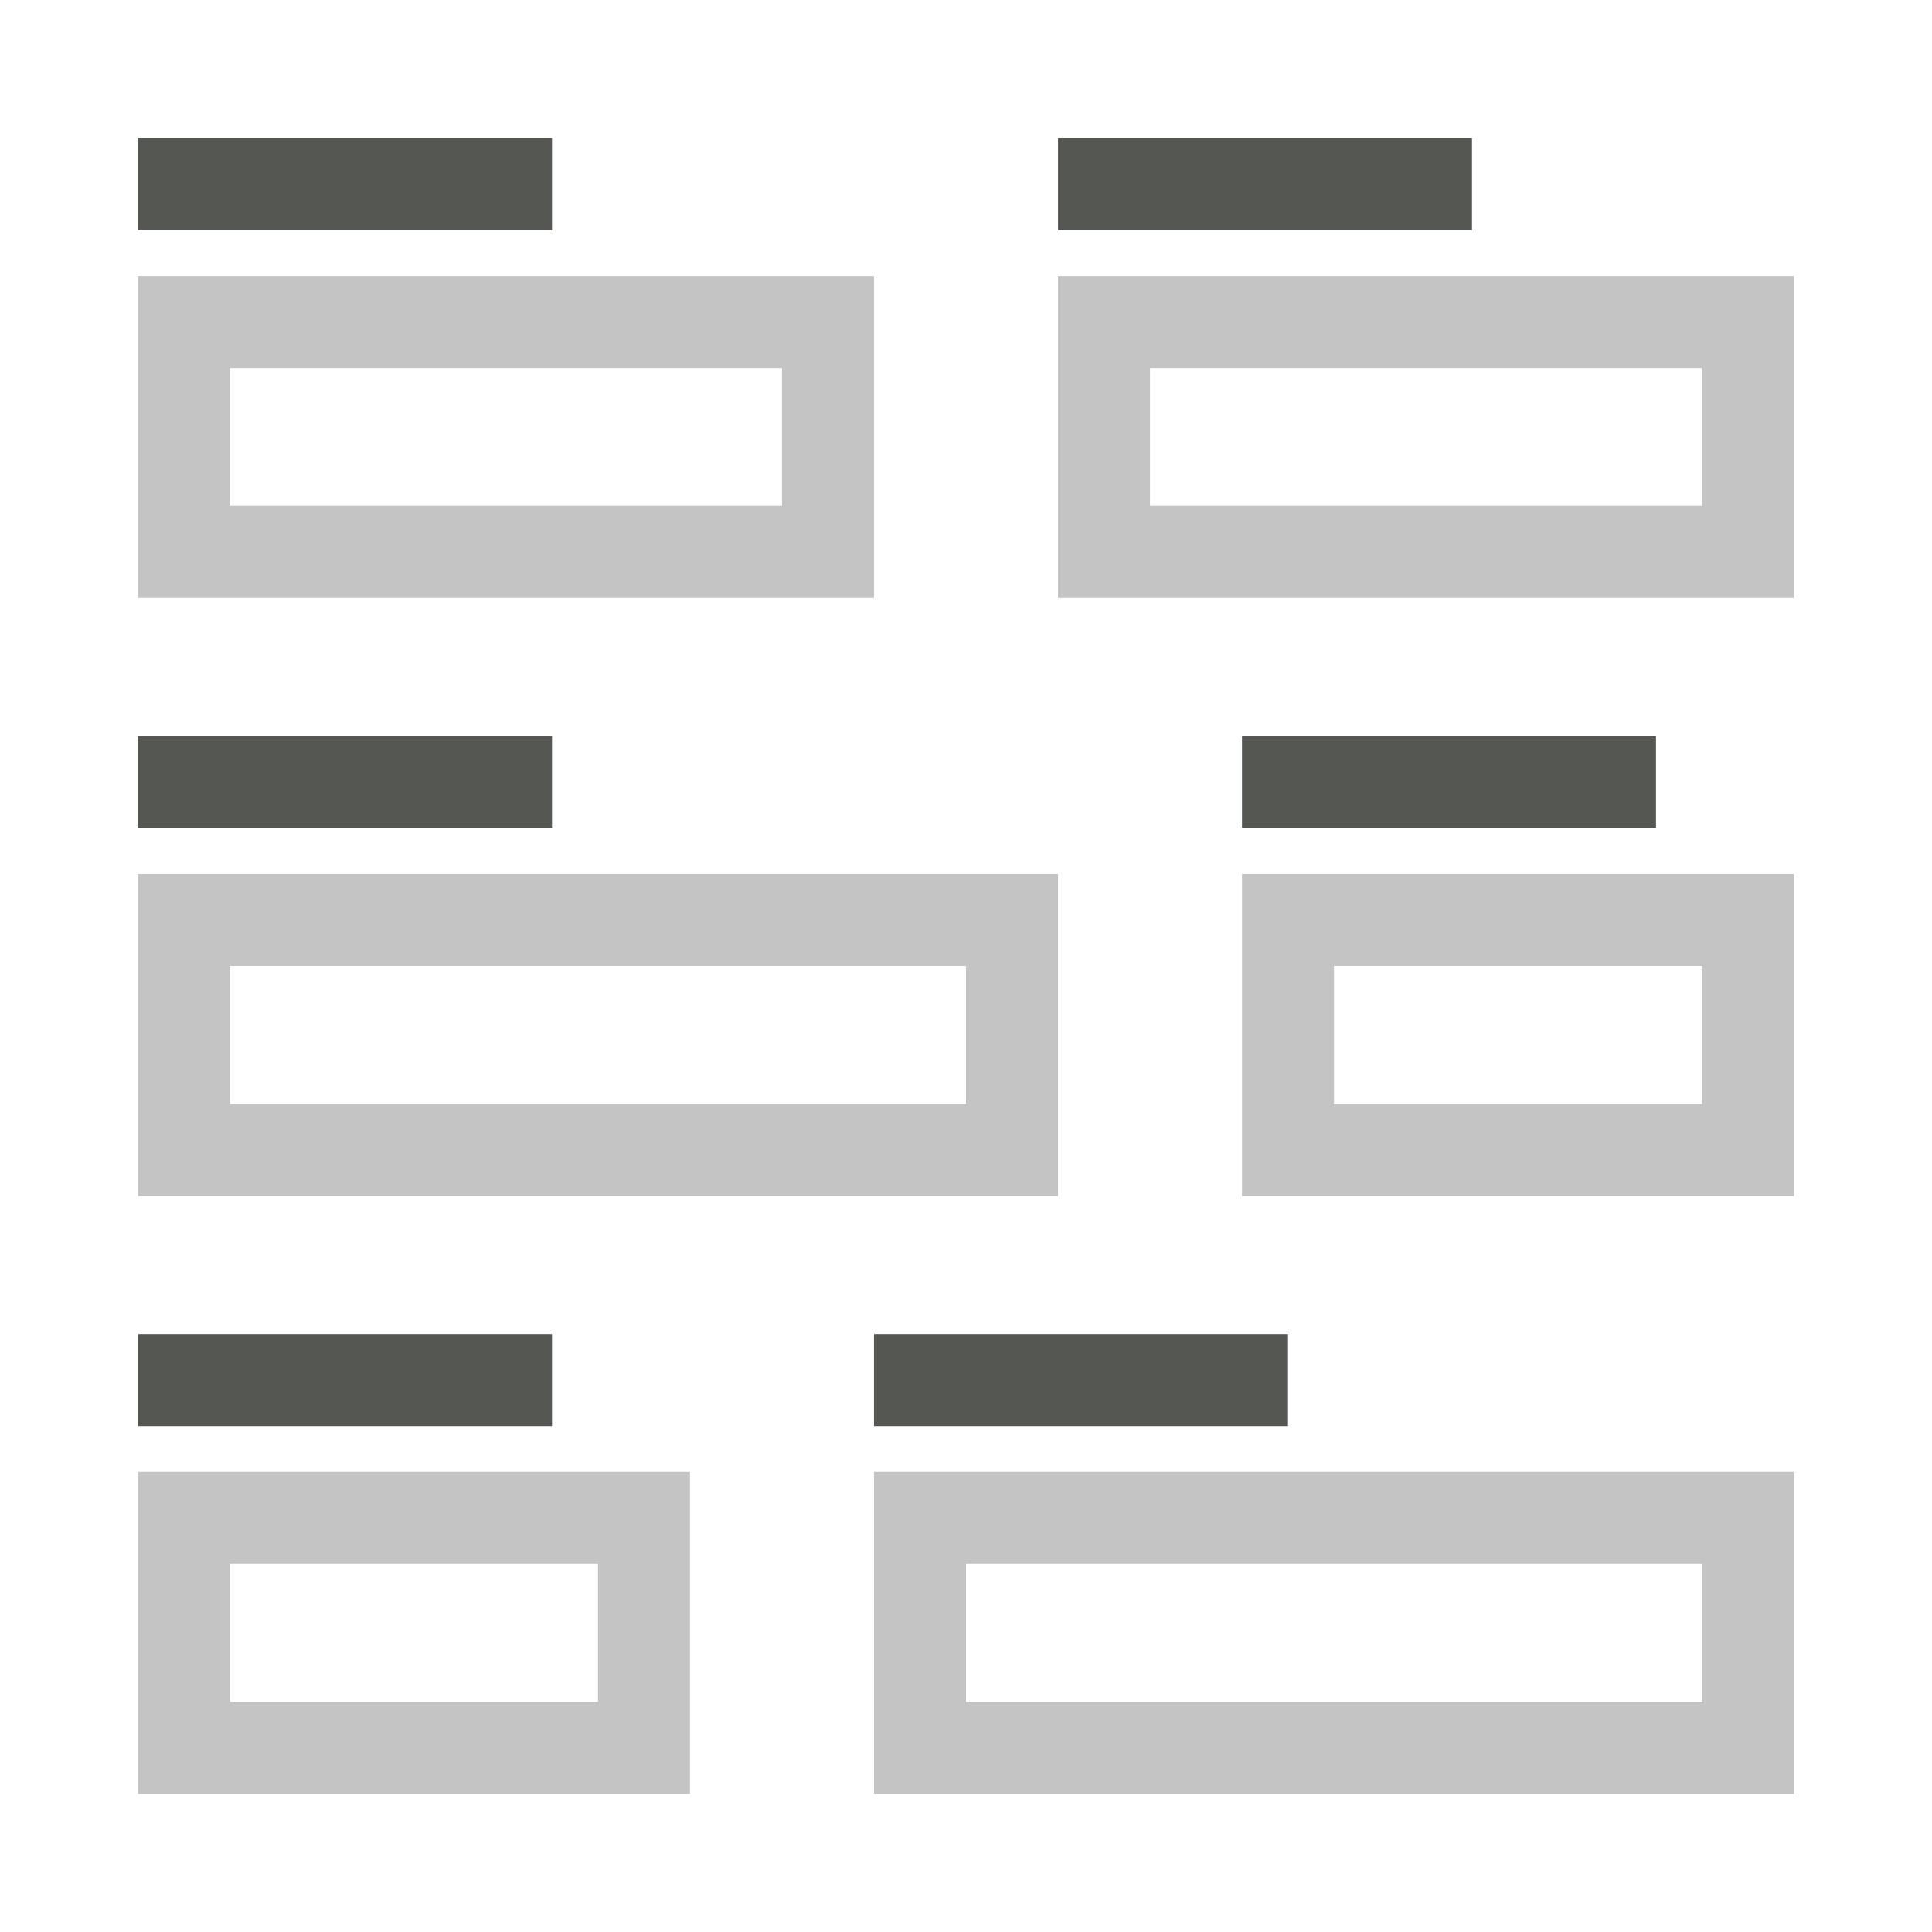
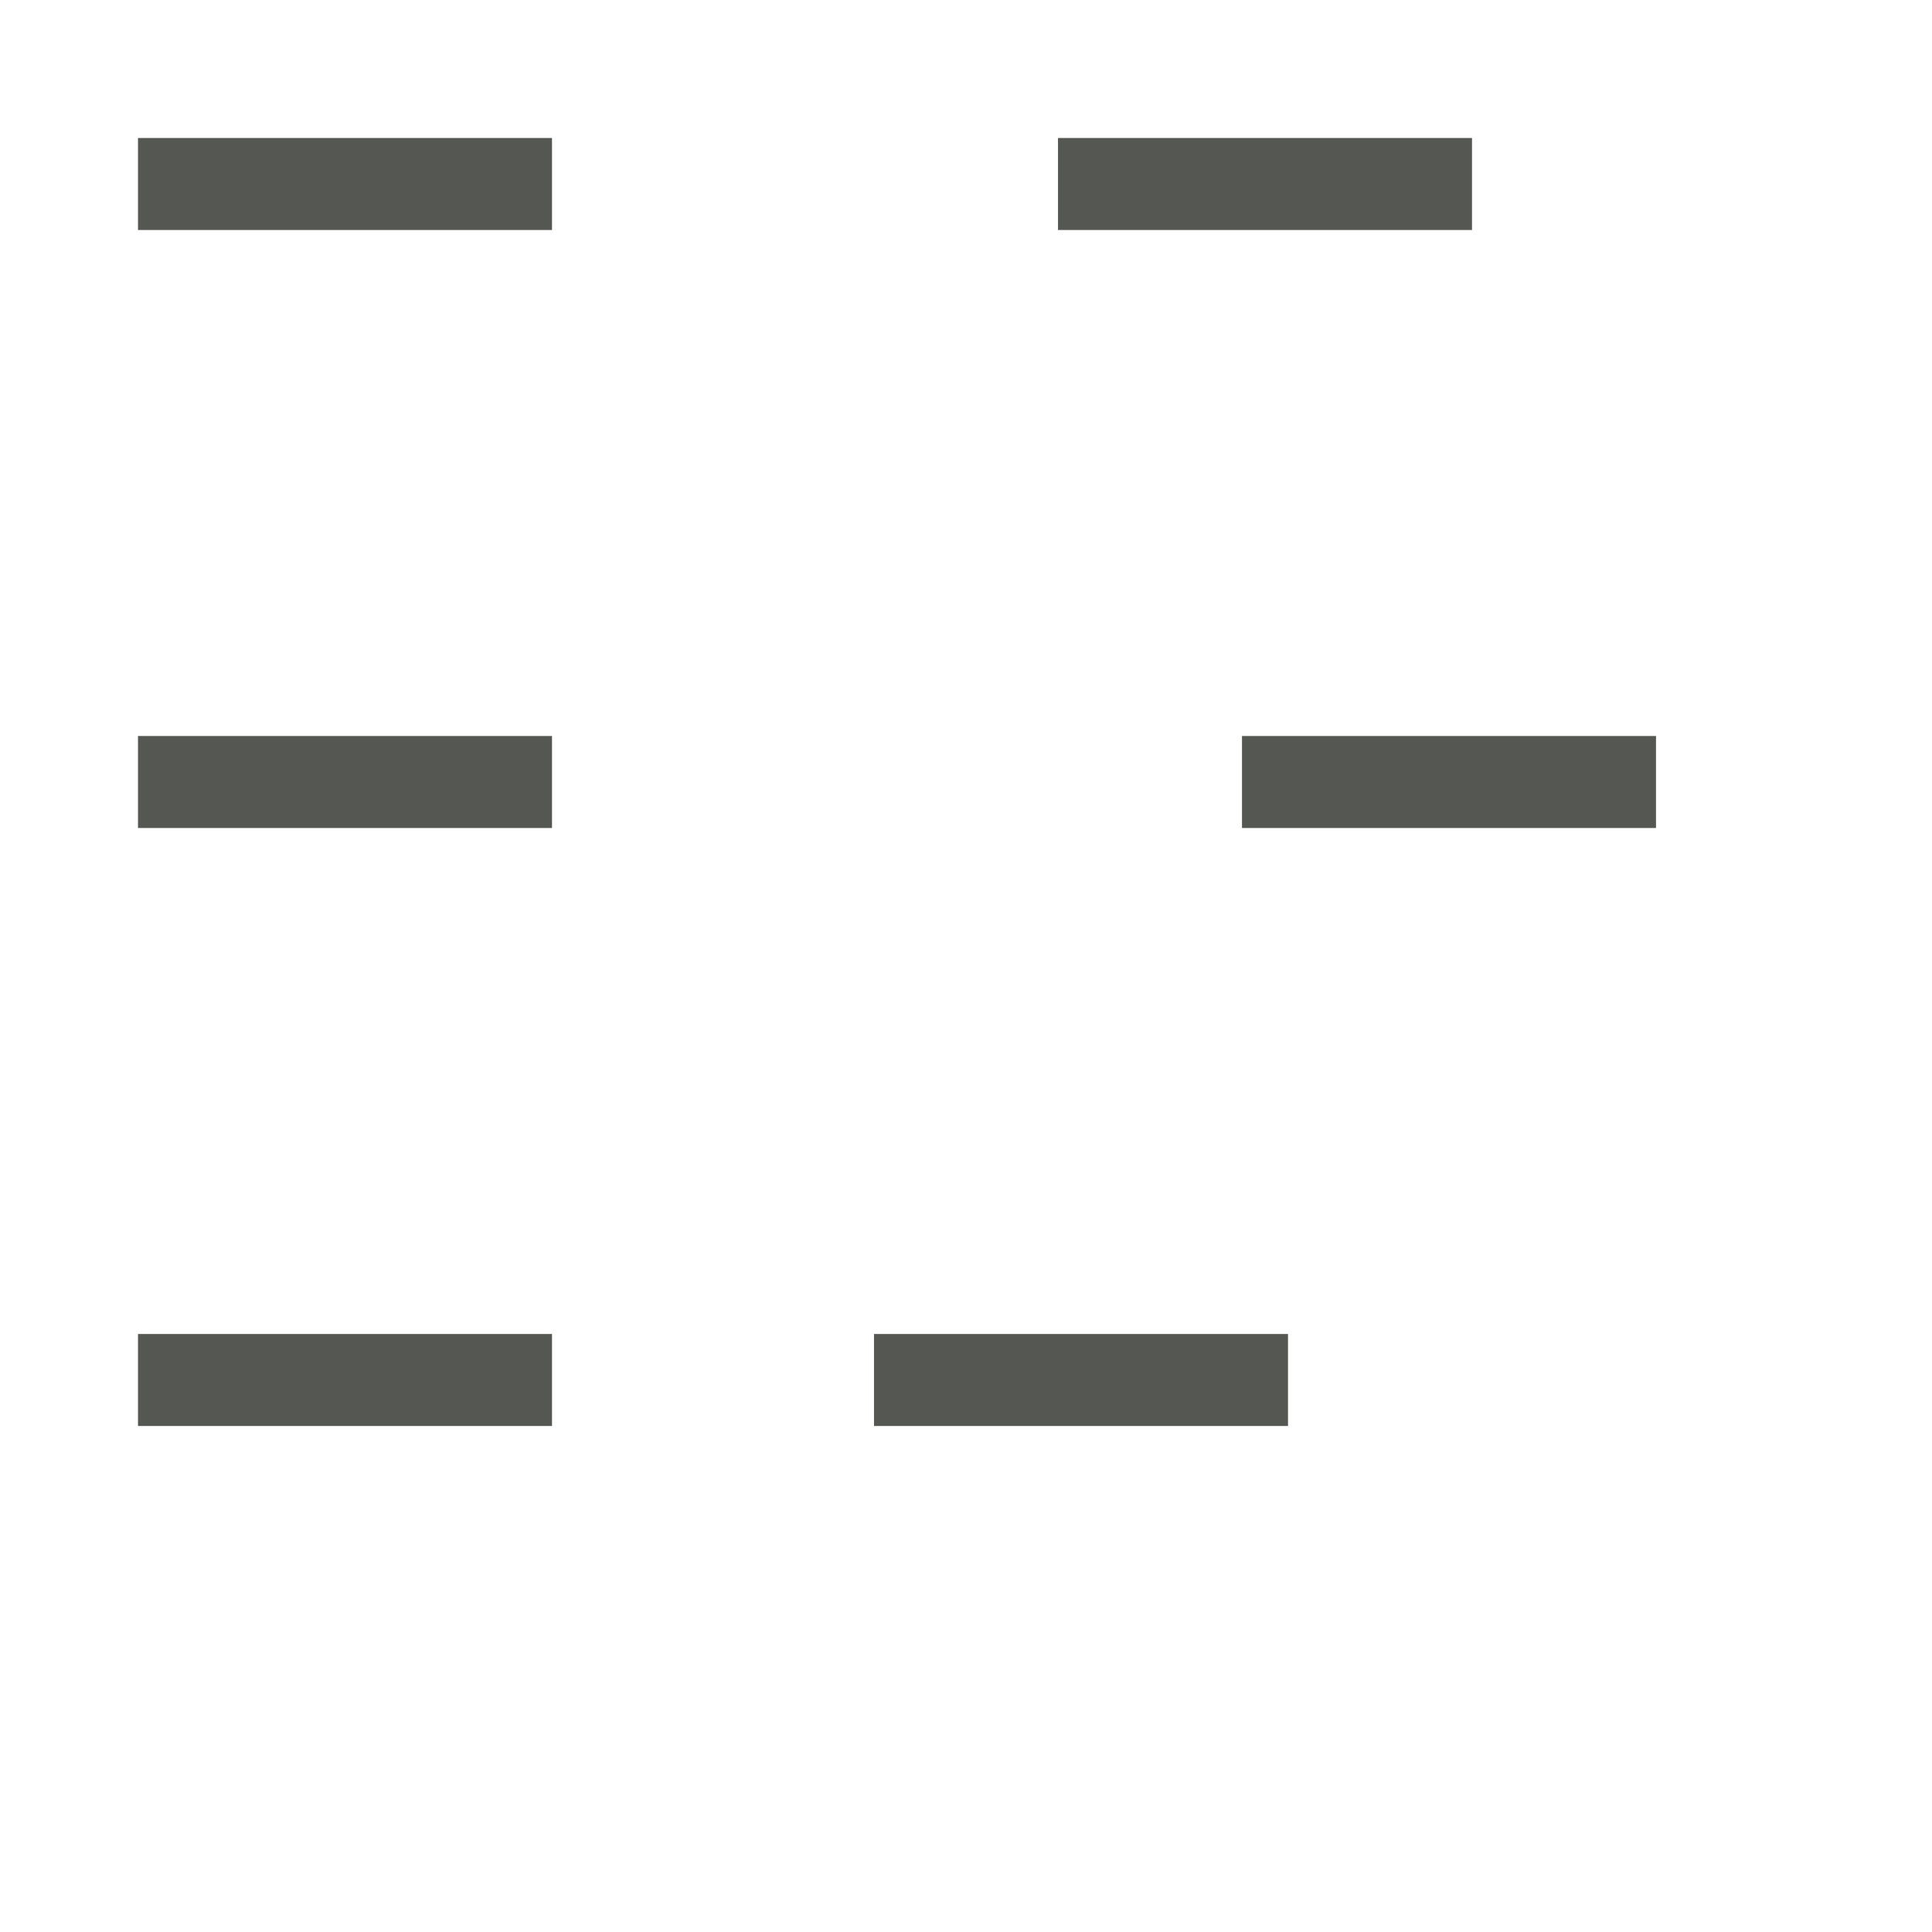
<svg xmlns="http://www.w3.org/2000/svg" viewBox="0 0 42 42">
  <path style="fill:#555753" d="m 3,3 v 2 h 9 V 3 Z m 20,0 v 2 h 9 V 3 Z M 3,16 v 2 h 9 v -2 z m 24,0 v 2 h 9 V 16 Z M 3,29 v 2 h 9 v -2 z m 16,0 v 2 h 9 v -2 z" />
-   <path style="opacity:0.35;fill:#555753" d="m 3,6 v 7 H 19 V 6 Z m 20,0 v 7 H 39 V 6 Z M 5,8 h 12 v 3 H 5 Z m 20,0 h 12 v 3 H 25 Z M 3,19 v 7 h 20 v -7 z m 24,0 v 7 H 39 V 19 Z M 5,21 h 16 v 3 H 5 Z m 24,0 h 8 v 3 H 29 Z M 3,32 v 7 h 12 v -7 z m 16,0 v 7 H 39 V 32 Z M 5,34 h 8 v 3 H 5 Z m 16,0 h 16 v 3 H 21 Z" />
</svg>